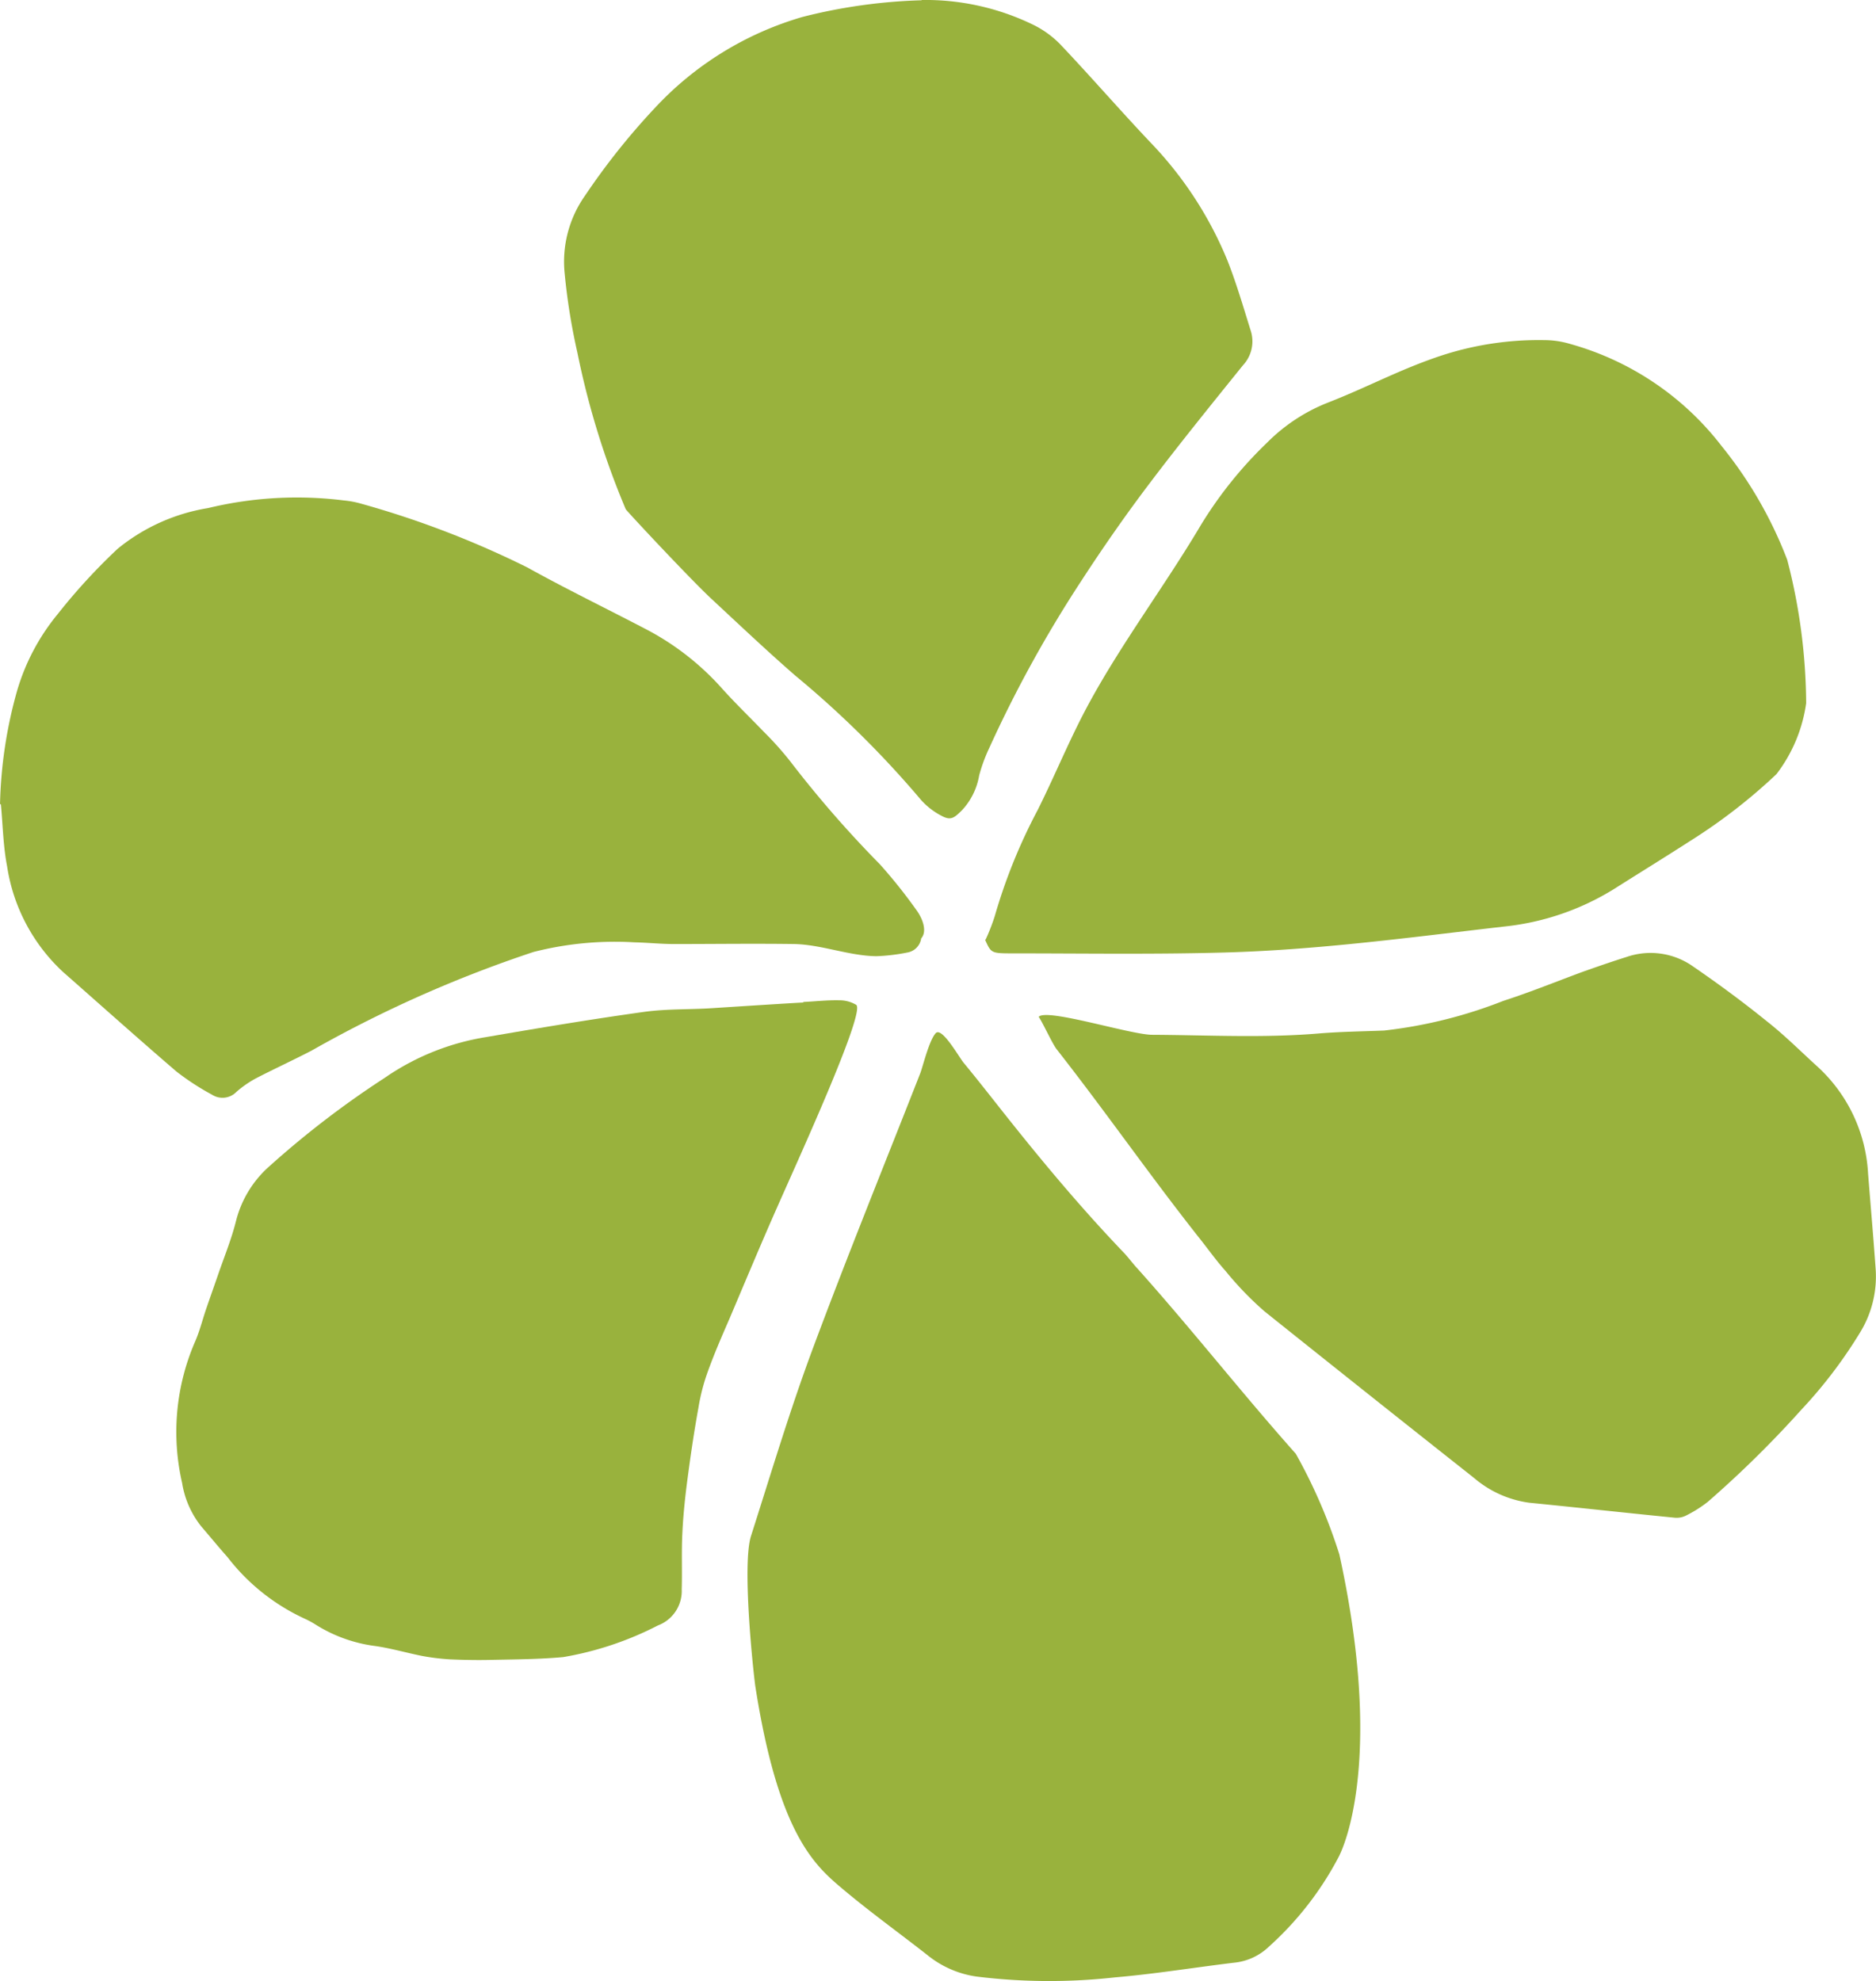
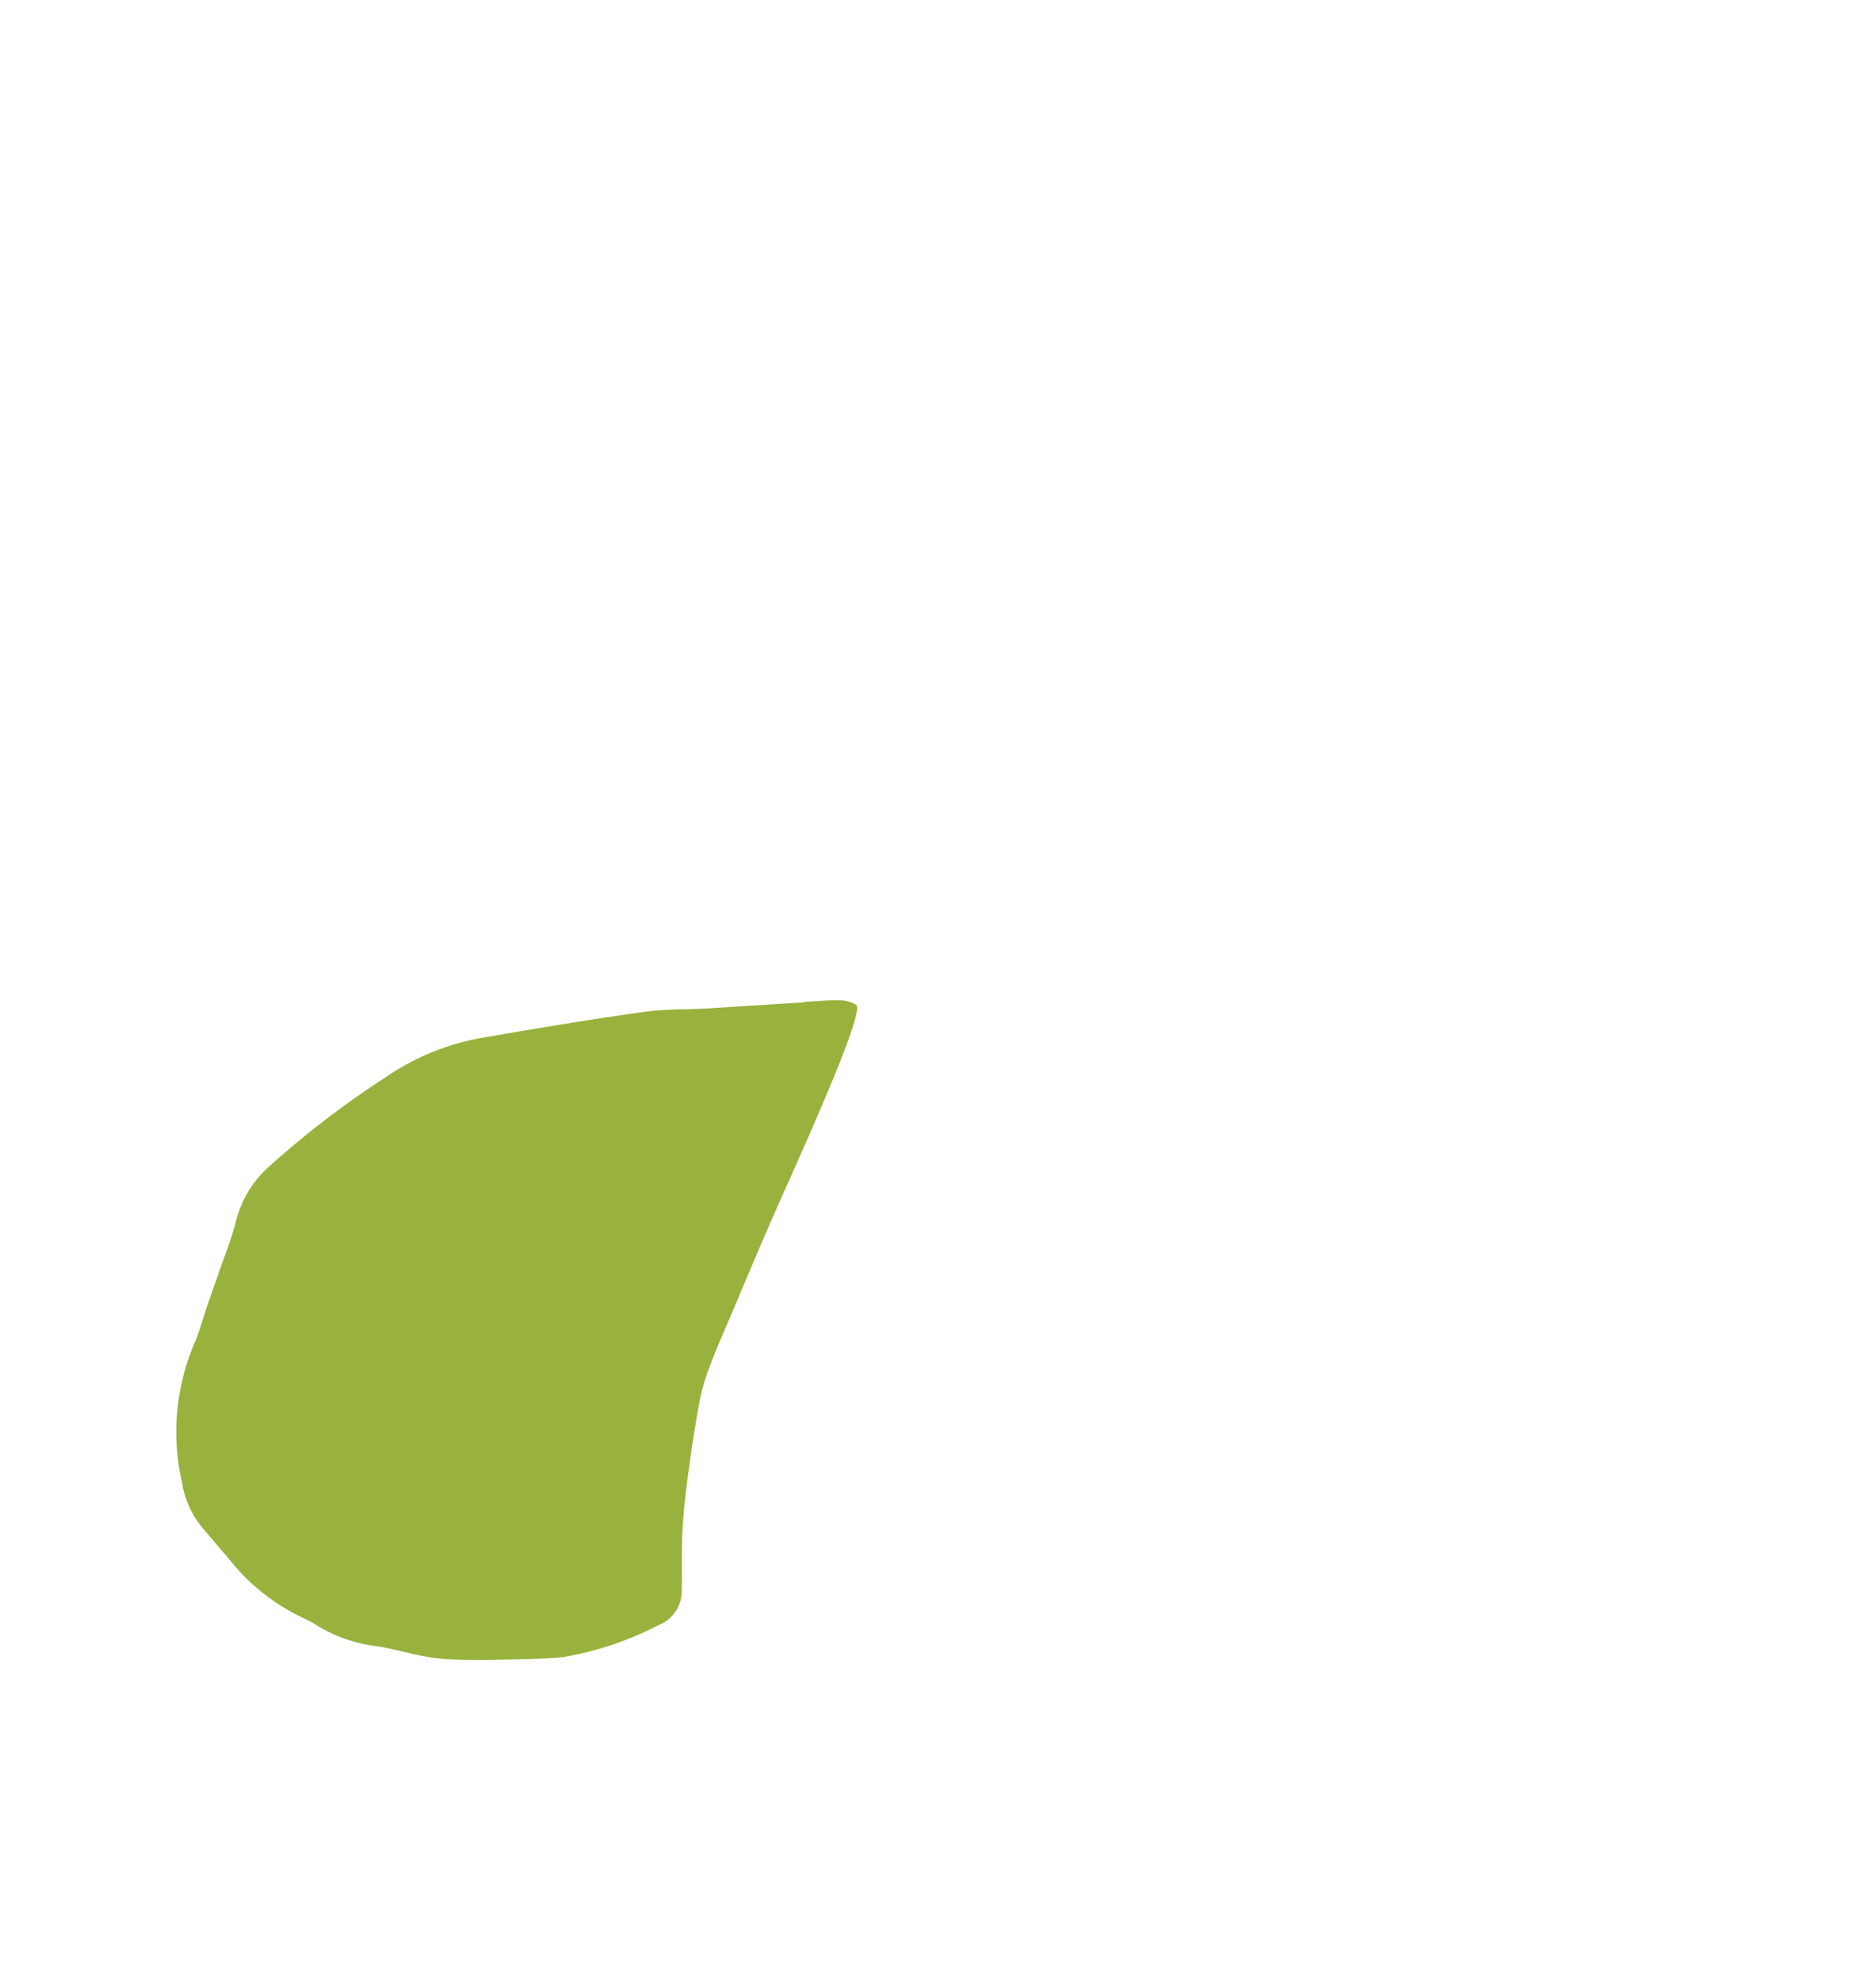
<svg xmlns="http://www.w3.org/2000/svg" width="66.351" height="70.068" viewBox="0 0 66.351 70.068">
  <g id="Group_152" data-name="Group 152" transform="translate(-45.369 -28.83)">
-     <path id="Path_126" data-name="Path 126" d="M78.48,65.36c.23-.18.83.9.98,1.07.38.46.75.93,1.13,1.41,1.44,1.83,2.92,3.62,4.53,5.3.17.18.32.39.49.57,1.94,2.17,3.66,4.37,5.59,6.54a18.862,18.862,0,0,1,1.54,3.56c1.41,6.43.45,9.73-.01,10.67a11.335,11.335,0,0,1-2.48,3.2,2.069,2.069,0,0,1-1.24.57c-1.41.17-2.81.4-4.22.52a20.959,20.959,0,0,1-4.88-.03,3.545,3.545,0,0,1-1.74-.76c-1.02-.8-2.08-1.56-3.07-2.4-.97-.82-2.22-1.99-3.02-7.13-.1-.77-.46-4.31-.15-5.29.7-2.19,1.36-4.4,2.16-6.56,1.22-3.28,2.54-6.53,3.82-9.79.1-.25.34-1.28.59-1.47Z" fill="#99b23d" />
-     <path id="Path_127" data-name="Path 127" d="M77.97,28.83a8.7,8.7,0,0,1,3.93.87,3.467,3.467,0,0,1,.98.71c1.08,1.14,2.11,2.33,3.19,3.47a13.28,13.28,0,0,1,2.71,4.16c.32.81.56,1.64.82,2.47a1.238,1.238,0,0,1-.27,1.24c-1.12,1.39-2.24,2.77-3.32,4.2-.84,1.11-1.64,2.26-2.4,3.43a43.929,43.929,0,0,0-3.25,5.9,5.759,5.759,0,0,0-.36.98,2.384,2.384,0,0,1-.6,1.22c-.28.28-.4.38-.72.21a2.536,2.536,0,0,1-.73-.56,35.057,35.057,0,0,0-4.46-4.41c-1.01-.88-1.98-1.8-2.96-2.71-.81-.76-3-3.11-3.03-3.17a29.1,29.1,0,0,1-1.71-5.54,22.059,22.059,0,0,1-.45-2.8,4.054,4.054,0,0,1,.72-2.75,24.524,24.524,0,0,1,2.46-3.09,11.5,11.5,0,0,1,5.23-3.23,19.15,19.15,0,0,1,4.21-.59Z" fill="#99b23d" />
-     <path id="Path_128" data-name="Path 128" d="M80.23,62.06a7.235,7.235,0,0,0,.32-.82,19.476,19.476,0,0,1,1.52-3.76c.63-1.26,1.16-2.58,1.84-3.82,1.15-2.11,2.7-4.18,3.92-6.24a14.508,14.508,0,0,1,2.36-2.94,6.271,6.271,0,0,1,2.12-1.4c1.39-.54,2.44-1.12,3.85-1.61a11.075,11.075,0,0,1,3.84-.61,3.207,3.207,0,0,1,.92.14,10.212,10.212,0,0,1,5.35,3.62,14.7,14.7,0,0,1,2.31,4.01,20.547,20.547,0,0,1,.67,5.07,5.338,5.338,0,0,1-1.05,2.51,19.654,19.654,0,0,1-3.03,2.35c-.9.58-1.81,1.14-2.71,1.71a9.165,9.165,0,0,1-3.88,1.33c-3.3.38-6.59.83-9.92.92-2.51.07-5.01.03-7.52.03-.72,0-.72-.02-.93-.48Z" fill="#99b23d" />
-     <path id="Path_129" data-name="Path 129" d="M45.37,57.27a16,16,0,0,1,.59-3.96,7.626,7.626,0,0,1,1.45-2.76,21.031,21.031,0,0,1,2.12-2.31,6.764,6.764,0,0,1,3.2-1.44,13.362,13.362,0,0,1,4.8-.27,3.338,3.338,0,0,1,.63.12,33.275,33.275,0,0,1,5.86,2.25c1.35.75,2.75,1.43,4.13,2.15a9.474,9.474,0,0,1,2.71,2.08c.49.55,1.02,1.06,1.53,1.59a11.339,11.339,0,0,1,.93,1.04,39.163,39.163,0,0,0,3.17,3.64,18.571,18.571,0,0,1,1.3,1.63c.25.35.36.77.16.99a.594.594,0,0,1-.49.5,6.753,6.753,0,0,1-1.09.13c-.97-.01-1.94-.41-2.91-.43-1.42-.02-2.84,0-4.25,0-.47,0-.93-.05-1.4-.06a11.648,11.648,0,0,0-3.57.34A43.91,43.91,0,0,0,56.37,66c-.64.33-1.29.63-1.93.96a3.747,3.747,0,0,0-.71.49.685.685,0,0,1-.86.1,9.09,9.09,0,0,1-1.26-.82c-1.35-1.16-2.68-2.35-4.02-3.53a6.406,6.406,0,0,1-1.97-3.73c-.14-.72-.15-1.46-.22-2.19Z" fill="#99b23d" />
    <path id="Path_130" data-name="Path 130" d="M73.77,64.27c.43-.02.85-.07,1.28-.06a1.149,1.149,0,0,1,.6.16c.35.23-2.05,5.47-2.79,7.15-.58,1.31-1.13,2.63-1.69,3.95-.27.62-.54,1.24-.77,1.88a7.079,7.079,0,0,0-.33,1.28c-.15.82-.27,1.64-.38,2.47-.09.67-.16,1.34-.19,2.02-.03.64,0,1.28-.02,1.92a1.3,1.3,0,0,1-.84,1.28,11.5,11.5,0,0,1-3.35,1.12c-.87.08-1.74.08-2.61.1-.47.01-.93,0-1.4-.02a7.947,7.947,0,0,1-.98-.12c-.55-.11-1.1-.27-1.65-.35a5.2,5.2,0,0,1-2.12-.76,3.232,3.232,0,0,0-.41-.22,7.292,7.292,0,0,1-2.7-2.16c-.32-.36-.63-.74-.94-1.1a3.3,3.3,0,0,1-.67-1.53,8.028,8.028,0,0,1,.46-5c.17-.39.27-.81.41-1.21.13-.38.27-.77.4-1.15.22-.64.48-1.27.64-1.92a3.831,3.831,0,0,1,1.11-1.86,32.9,32.9,0,0,1,4.15-3.19,8.717,8.717,0,0,1,3.59-1.44c1.86-.32,3.71-.63,5.58-.89.79-.11,1.59-.08,2.38-.13,1.09-.07,3.26-.21,3.26-.2Z" fill="#99b23d" />
-     <path id="Path_131" data-name="Path 131" d="M82.11,64.79c.3-.3,3.22.63,4,.64,1.98.01,3.96.12,5.94-.05.75-.06,1.51-.07,2.27-.1a16.522,16.522,0,0,0,4.22-1.05c.96-.31,1.89-.69,2.84-1.04.51-.18,1.03-.36,1.54-.52a2.6,2.6,0,0,1,2.34.35c.89.61,1.77,1.26,2.61,1.94.61.48,1.16,1.03,1.73,1.55a5.53,5.53,0,0,1,1.84,3.83c.09,1.14.19,2.27.27,3.41a3.783,3.783,0,0,1-.56,2.22,16.547,16.547,0,0,1-2.07,2.72,37.711,37.711,0,0,1-3.31,3.26,4.458,4.458,0,0,1-.78.49.736.736,0,0,1-.39.07c-1.72-.17-3.43-.36-5.15-.53a3.777,3.777,0,0,1-1.94-.87q-3.72-2.94-7.42-5.9a11.494,11.494,0,0,1-1.37-1.42c-.35-.39-.65-.82-.98-1.23-1.75-2.22-3.26-4.4-5-6.62-.16-.21-.47-.9-.63-1.14Z" fill="#99b23d" />
  </g>
</svg>